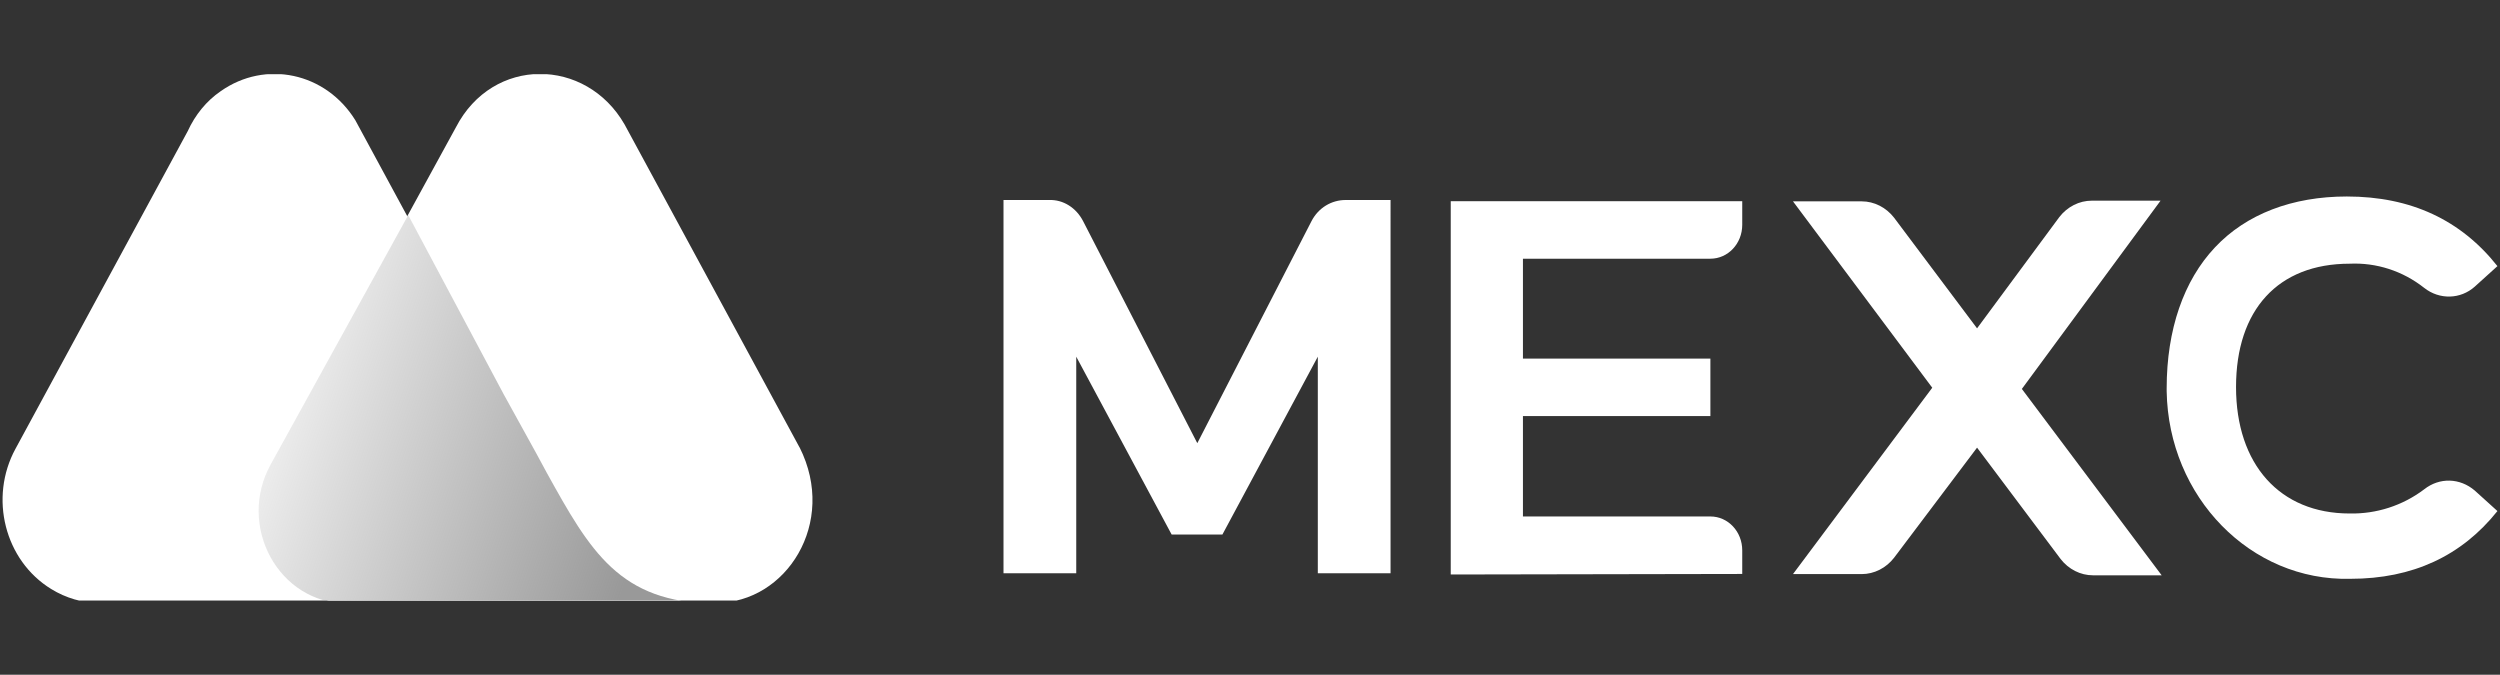
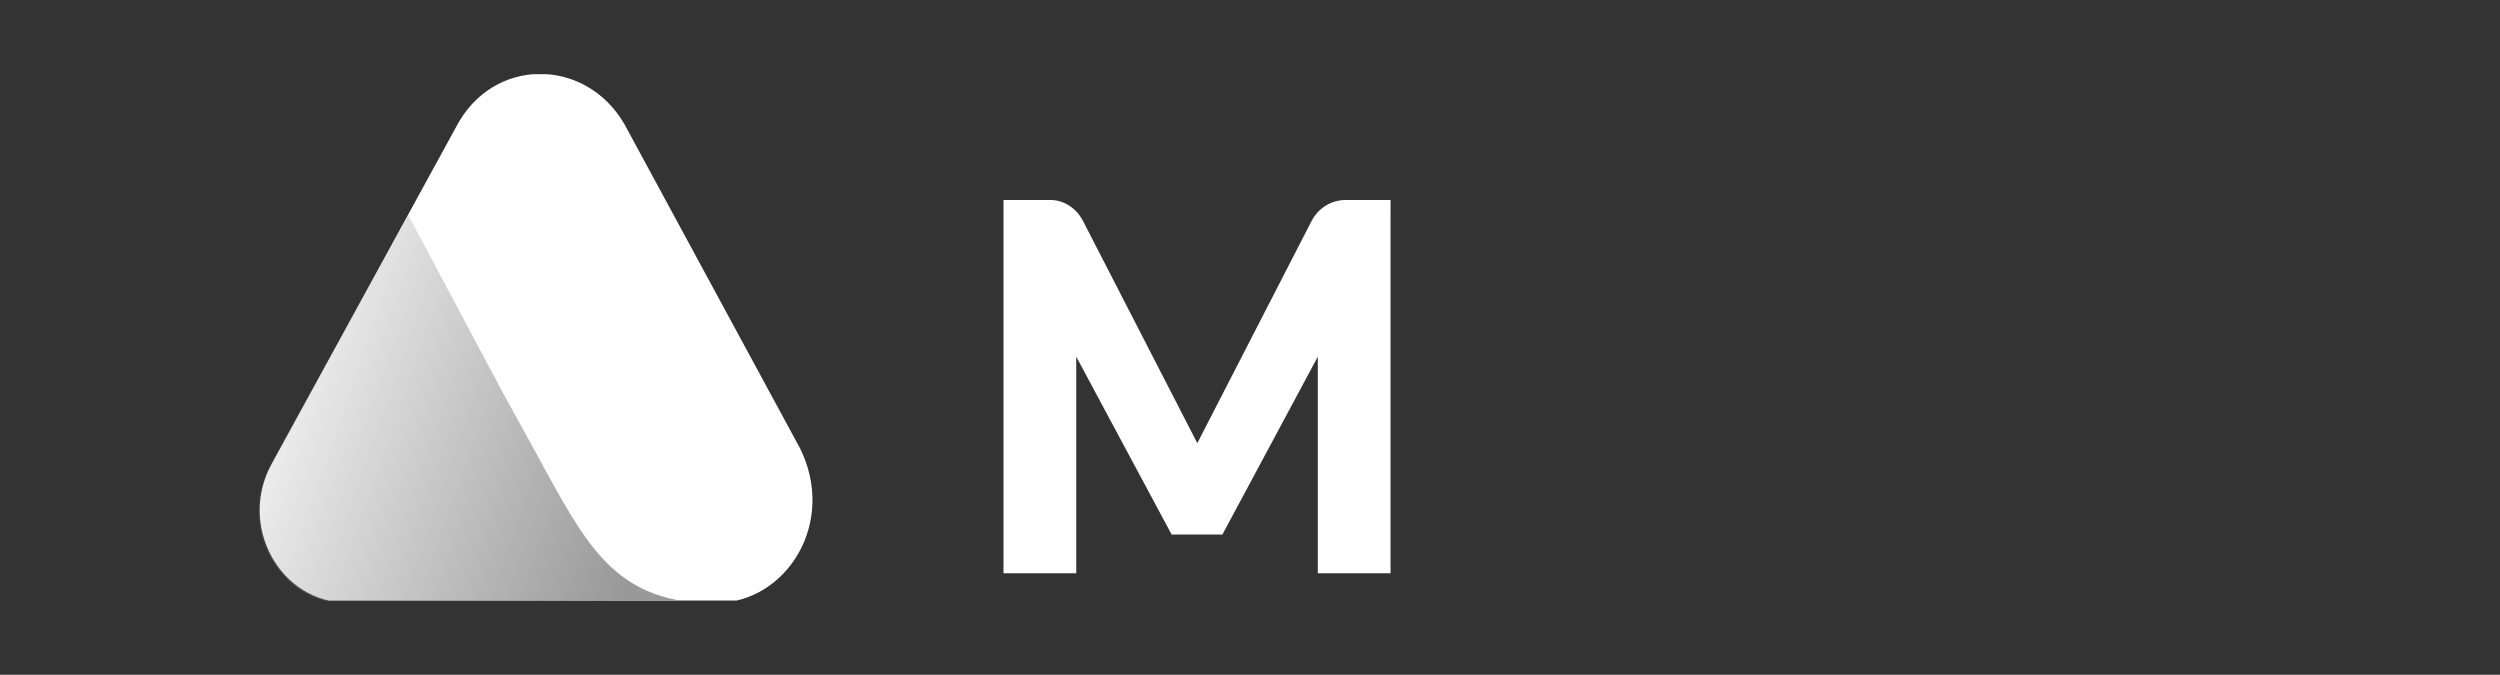
<svg xmlns="http://www.w3.org/2000/svg" id="Layer_1" version="1.1" viewBox="0 0 185.25 50">
  <rect x="0" y="0" width="185.25" height="50" fill="#333333" stroke="none" />
  <defs>
    <style>
      .st0 {
        fill: none;
      }

      .st1 {
        fill: url(#linear-gradient);
      }

      .st2 {
        fill: #fff;
      }

      .st3 {
        clip-path: url(#clippath);
      }
    </style>
    <clipPath id="clippath">
      <rect class="st0" y="5.5" width="185.25" height="39" />
    </clipPath>
    <linearGradient id="linear-gradient" x1="16.31" y1="907.34" x2="48.28" y2="918.43" gradientTransform="translate(0 -880.87)" gradientUnits="userSpaceOnUse">
      <stop offset="0" stop-color="#939393" stop-opacity="0" />
      <stop offset="1" stop-color="#999" />
    </linearGradient>
  </defs>
  <g class="st3">
    <g>
      <path class="st2" d="M59.25,33.16l-12.97-23.94c-2.86-4.98-9.77-5.07-12.5.22l-13.64,24.92c-2.53,4.57.59,10.31,5.68,10.31h27.28c5.14,0,8.97-5.92,6.15-11.52h0Z" />
-       <path class="st2" d="M40.52,35.04l-.8-1.48c-.76-1.39-2.4-4.35-2.4-4.35l-10.99-20.3c-2.19-3.54-6.66-4.49-9.98-2.15-1.05.72-1.89,1.75-2.44,2.96L1.15,33.25c-1.98,3.63-.8,8.29,2.65,10.4,1.09.67,2.32,1.03,3.58,1.03h45.6c-7.03.04-9.26-3.86-12.46-9.64Z" />
      <path class="st1" d="M40.52,35.04l-.8-1.48c-.76-1.39-2.4-4.35-2.4-4.35l-7.07-13.27-10.19,18.47c-2.53,4.57.59,10.31,5.68,10.31h27.24c-7.07-.04-9.26-3.9-12.46-9.68Z" />
-       <path class="st2" d="M107.5,42.57V14.91h21.6v1.75c0,1.39-1.05,2.51-2.36,2.51h-13.89v7.4h13.89v4.26h-13.89v7.44h13.89c1.31,0,2.36,1.12,2.36,2.51v1.75s-21.6.04-21.6.04Z" />
-       <path class="st2" d="M160.09,14.87h-5.09c-.93,0-1.81.45-2.4,1.21l-6.1,8.25-6.15-8.2c-.59-.76-1.47-1.21-2.4-1.21h-5.09l10.32,13.81-10.32,13.81h5.09c.93,0,1.81-.45,2.4-1.21l6.15-8.16,6.19,8.25c.59.76,1.47,1.21,2.4,1.21h5.09l-10.36-13.81,10.27-13.94h0Z" />
      <path class="st2" d="M90.58,39.61l7.07-13.18v16.05h5.39V14.82h-3.33c-1.05,0-2.02.58-2.53,1.57l-8.46,16.45-8.46-16.45c-.51-.99-1.47-1.61-2.53-1.57h-3.37v27.66h5.39v-16.05l7.07,13.18h3.76Z" />
-       <path class="st2" d="M174.15,42.89c-7.37.18-13.47-6.05-13.6-13.9v-.22c0-4.35,1.26-7.98,3.58-10.44,2.32-2.47,5.73-3.77,9.77-3.77,4.76,0,8.46,1.75,11.16,5.16l-1.68,1.52c-1.05.94-2.61.99-3.75.09-1.6-1.26-3.54-1.88-5.52-1.79-5.3,0-8.42,3.41-8.42,9.14s3.24,9.37,8.42,9.37c1.98.04,3.92-.58,5.52-1.79,1.14-.9,2.65-.85,3.75.09l1.68,1.52c-2.65,3.32-6.27,5.02-10.9,5.02h-.01Z" />
    </g>
  </g>
</svg>